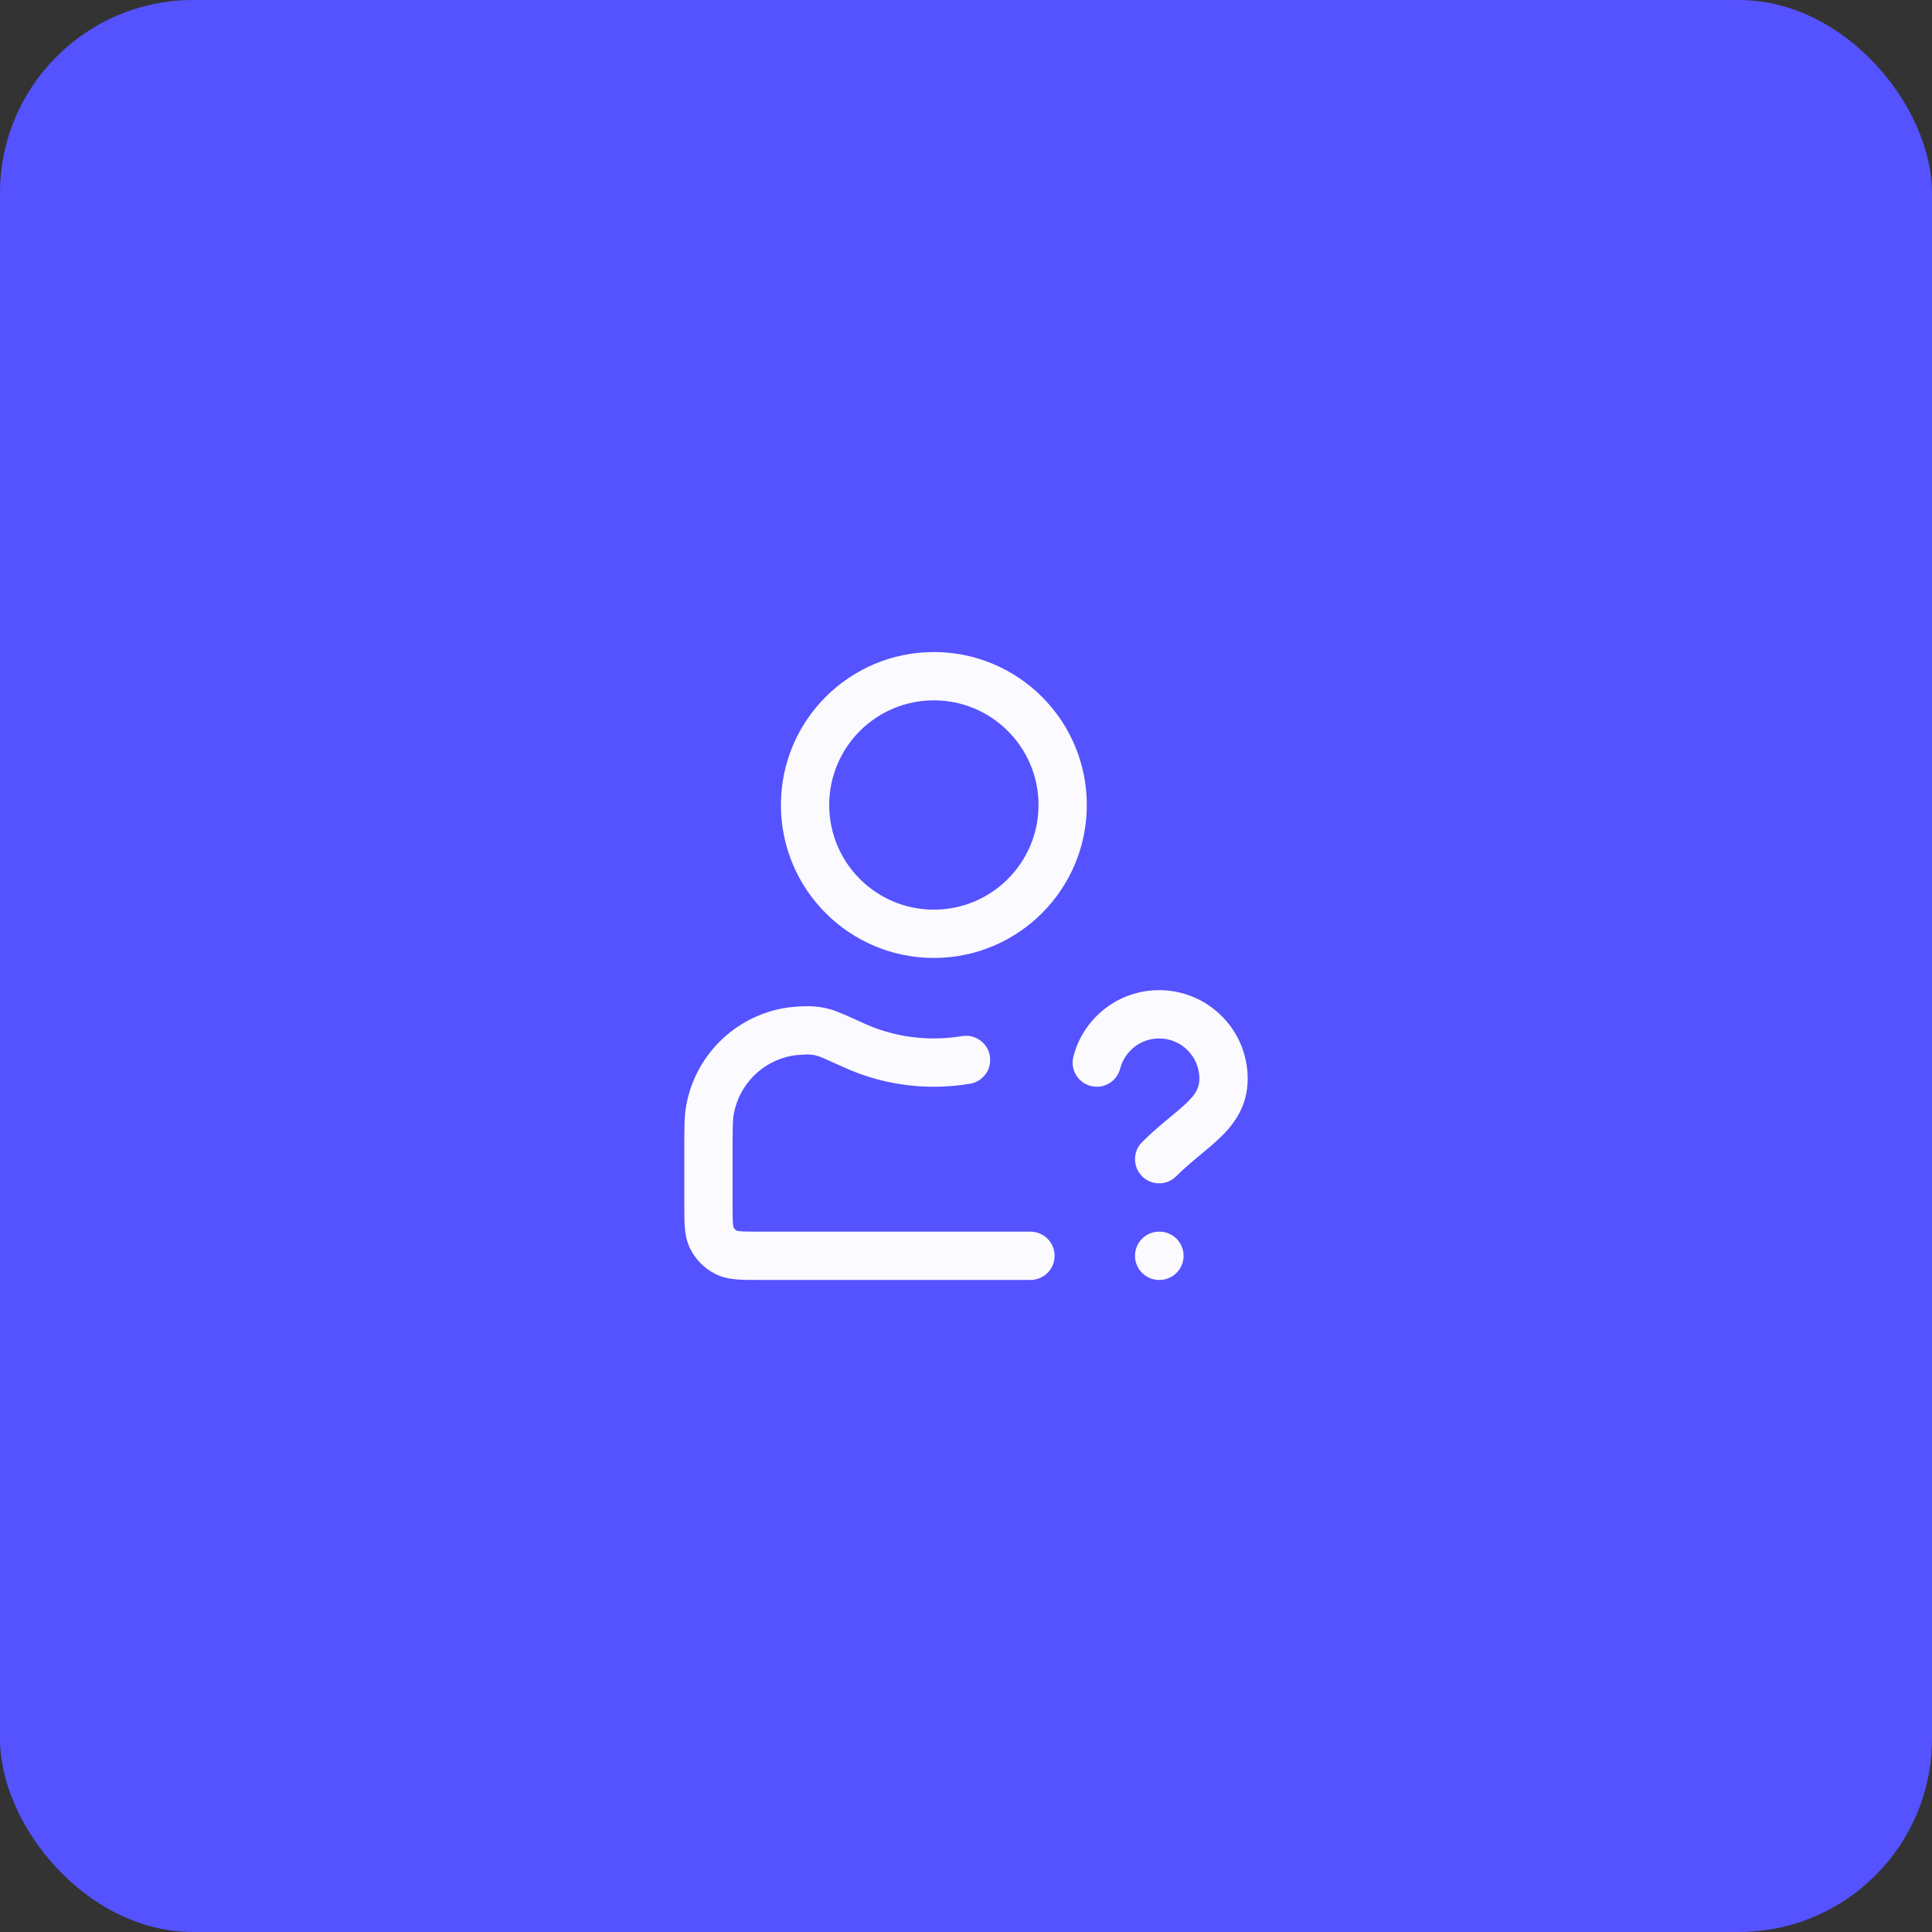
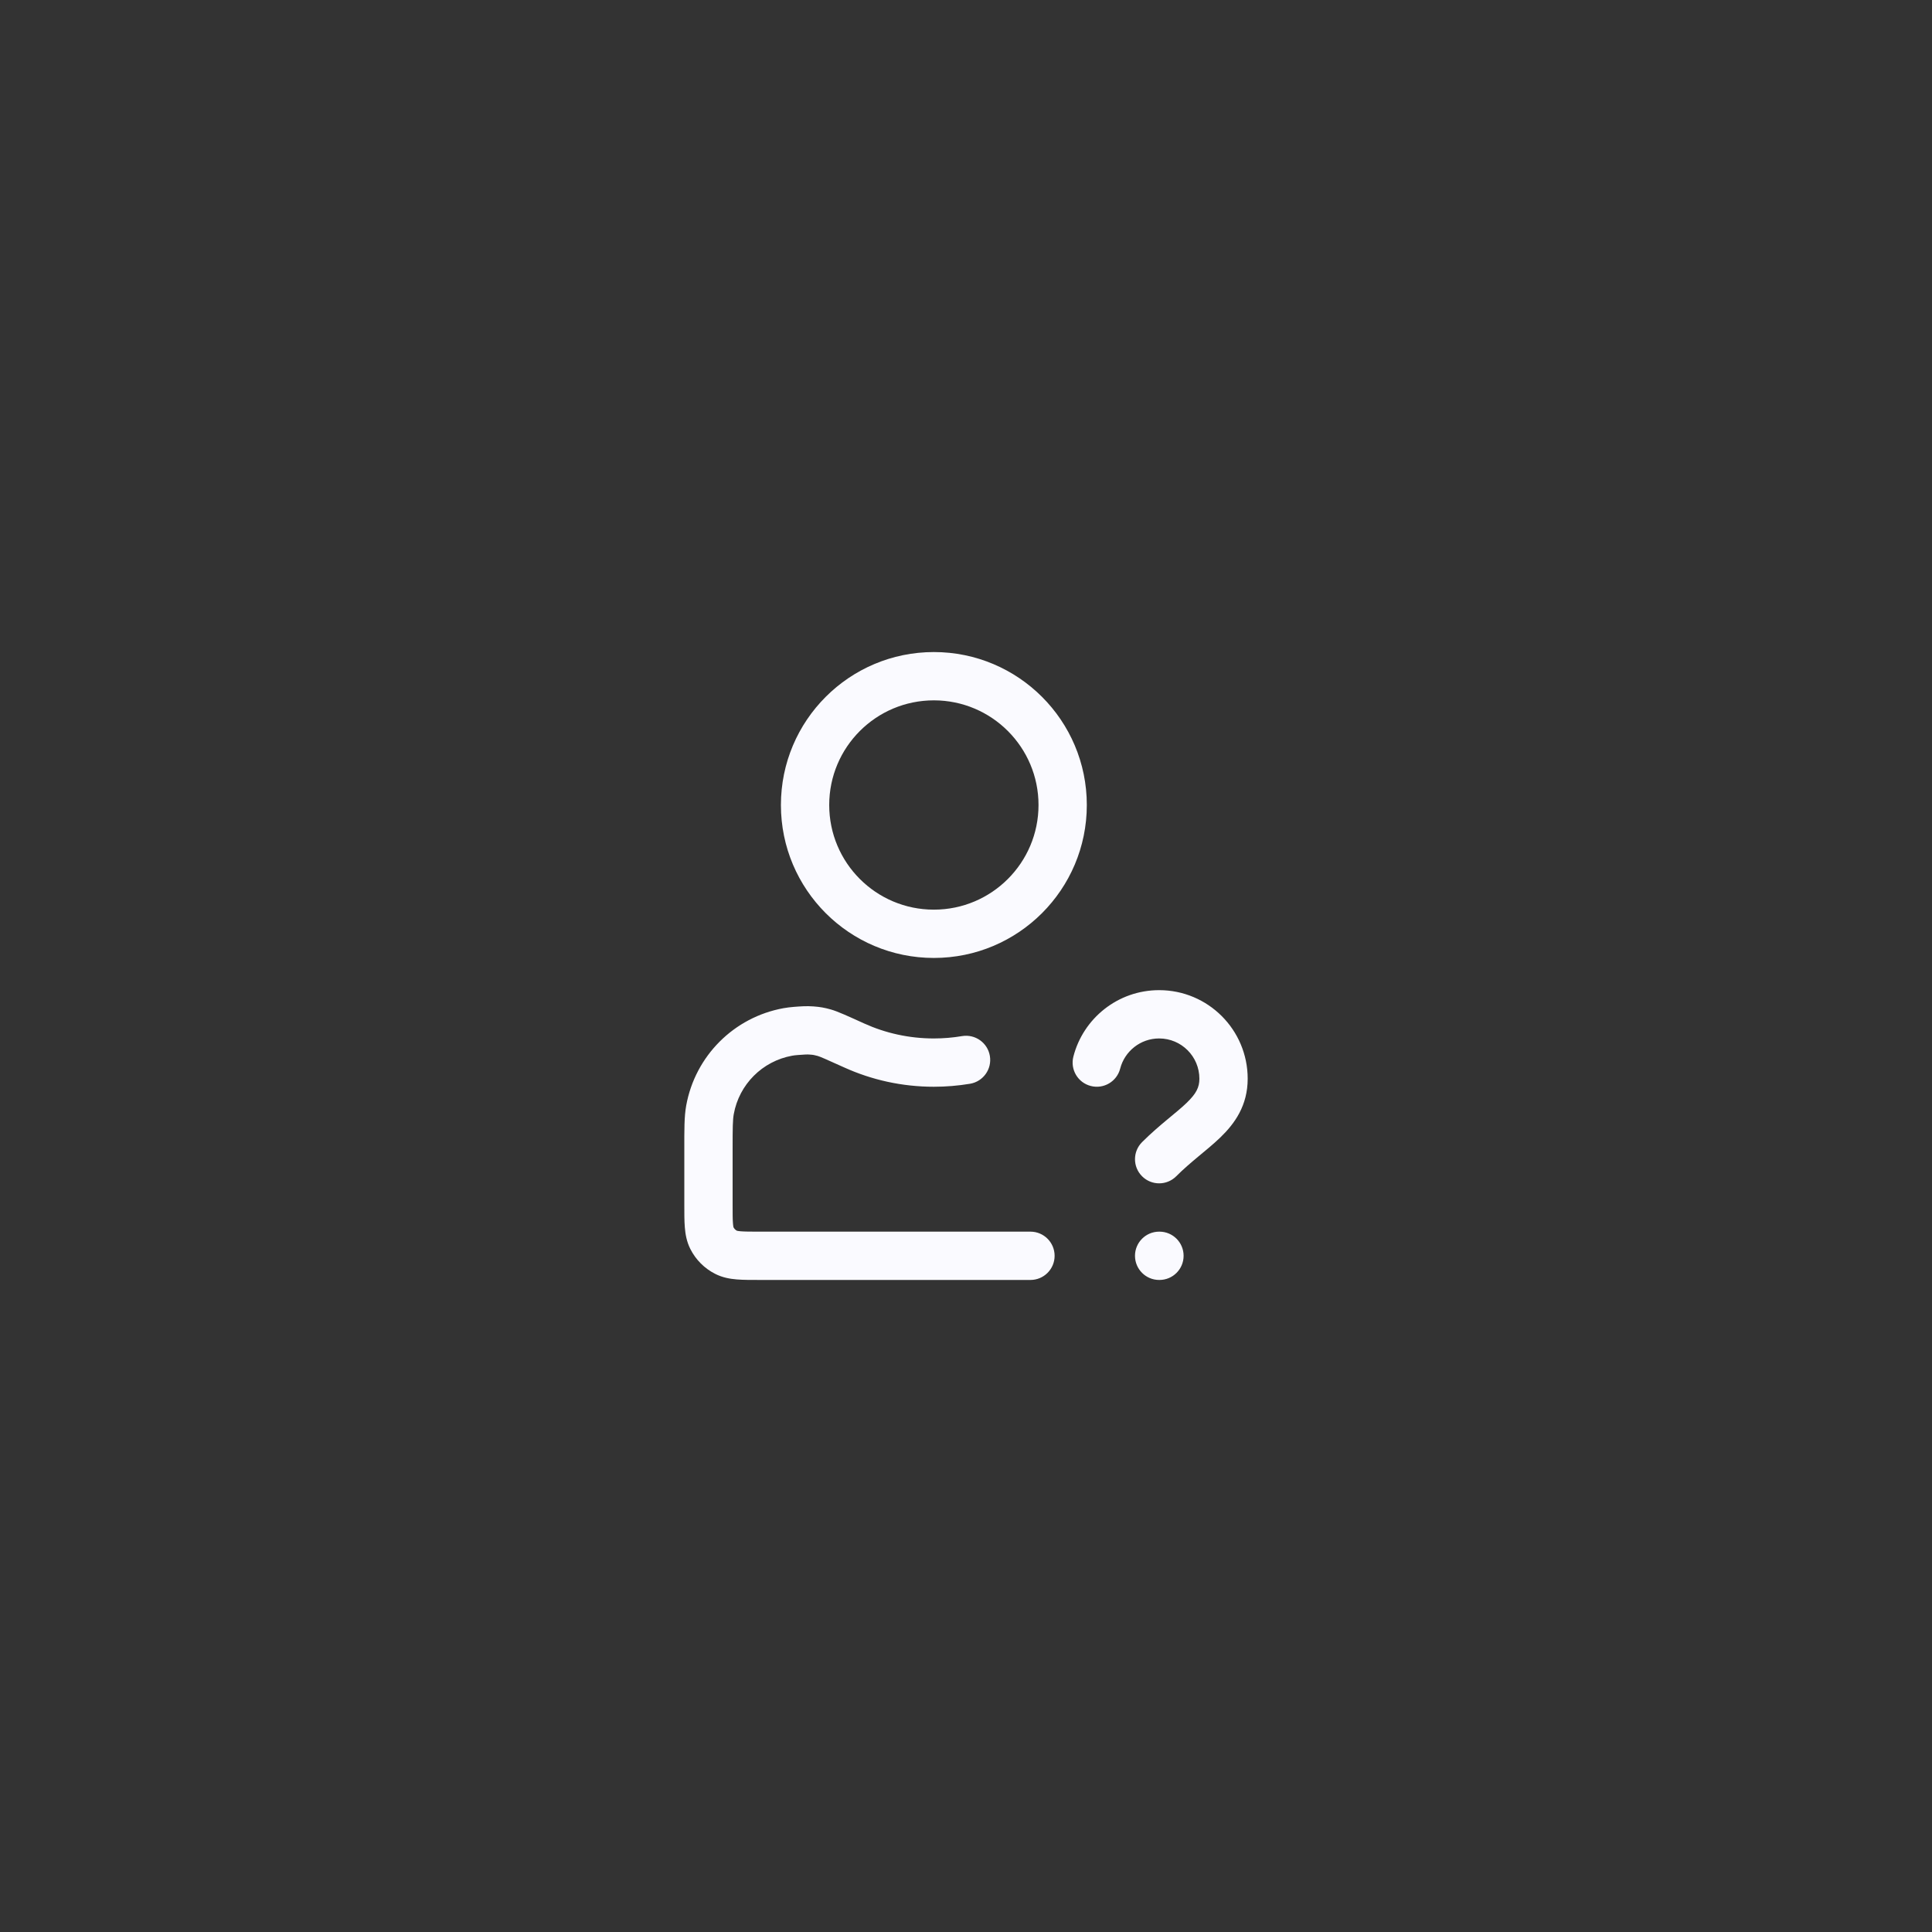
<svg xmlns="http://www.w3.org/2000/svg" width="60" height="60" viewBox="0 0 60 60" fill="none">
  <rect x="0" y="0" width="60" height="60" fill="#333333" stroke="none" />
-   <rect width="60" height="60" rx="6" fill="#5552FF" />
-   <path d="M22.547 38.891L22.888 38.223H22.888L22.547 38.891ZM22.11 38.454L22.779 38.114H22.779L22.11 38.454ZM22.049 34.466L22.788 34.599H22.788L22.049 34.466ZM24.467 32.048L24.601 32.786L24.467 32.048ZM26.528 32.468L26.219 33.151L26.528 32.468ZM25.599 32.072L25.803 31.35L25.599 32.072ZM24.717 32.017L24.66 31.269L24.717 32.017ZM25.205 32.003L25.261 31.255L25.205 32.003ZM30.126 33.657C30.534 33.588 30.81 33.202 30.741 32.793C30.673 32.384 30.286 32.109 29.877 32.177L30.126 33.657ZM32.002 39.75C32.416 39.75 32.752 39.414 32.752 39C32.752 38.586 32.416 38.25 32.002 38.25V39.75ZM35.468 35.47C35.175 35.763 35.175 36.237 35.468 36.53C35.761 36.823 36.236 36.823 36.529 36.53L35.468 35.47ZM33.335 32.813C33.232 33.214 33.473 33.623 33.875 33.726C34.276 33.83 34.685 33.588 34.788 33.187L33.335 32.813ZM35.998 38.25C35.584 38.25 35.248 38.586 35.248 39C35.248 39.414 35.584 39.75 35.998 39.75V38.25ZM36.008 39.75C36.423 39.75 36.758 39.414 36.758 39C36.758 38.586 36.423 38.25 36.008 38.25V39.75ZM32.252 25C32.252 26.795 30.796 28.25 29.002 28.25V29.75C31.625 29.75 33.752 27.623 33.752 25H32.252ZM29.002 28.25C27.206 28.25 25.752 26.795 25.752 25H24.252C24.252 27.623 26.378 29.75 29.002 29.75V28.25ZM25.752 25C25.752 23.205 27.206 21.75 29.002 21.75V20.25C26.378 20.25 24.252 22.377 24.252 25H25.752ZM29.002 21.75C30.796 21.75 32.252 23.205 32.252 25H33.752C33.752 22.377 31.625 20.25 29.002 20.25V21.75ZM29.002 32.25C28.229 32.25 27.497 32.084 26.838 31.785L26.219 33.151C27.068 33.536 28.011 33.75 29.002 33.75V32.25ZM22.752 37.4V35.684H21.252V37.4H22.752ZM23.602 38.25C23.309 38.25 23.135 38.249 23.006 38.239C22.885 38.229 22.872 38.214 22.888 38.223L22.207 39.559C22.437 39.677 22.671 39.717 22.884 39.734C23.088 39.751 23.334 39.75 23.602 39.75V38.25ZM21.252 37.4C21.252 37.668 21.251 37.913 21.268 38.118C21.285 38.331 21.325 38.564 21.442 38.794L22.779 38.114C22.787 38.13 22.772 38.116 22.763 37.996C22.752 37.867 22.752 37.692 22.752 37.4H21.252ZM22.888 38.223C22.841 38.199 22.803 38.16 22.779 38.114L21.442 38.794C21.61 39.124 21.878 39.392 22.207 39.559L22.888 38.223ZM22.752 35.684C22.752 35.016 22.755 34.781 22.788 34.599L21.311 34.332C21.248 34.68 21.252 35.081 21.252 35.684H22.752ZM24.66 31.269C24.548 31.278 24.441 31.291 24.333 31.31L24.601 32.786C24.647 32.778 24.702 32.77 24.774 32.765L24.66 31.269ZM22.788 34.599C22.955 33.676 23.677 32.953 24.601 32.786L24.333 31.31C22.794 31.589 21.59 32.793 21.311 34.332L22.788 34.599ZM26.838 31.785C26.354 31.566 26.019 31.411 25.803 31.35L25.396 32.794C25.47 32.815 25.657 32.897 26.219 33.151L26.838 31.785ZM24.774 32.765C25.009 32.747 25.065 32.744 25.149 32.751L25.261 31.255C25.045 31.239 24.876 31.253 24.66 31.269L24.774 32.765ZM25.803 31.35C25.604 31.294 25.467 31.27 25.261 31.255L25.149 32.751C25.256 32.758 25.293 32.765 25.396 32.794L25.803 31.35ZM29.877 32.177C29.593 32.225 29.3 32.25 29.002 32.25V33.75C29.384 33.75 29.759 33.718 30.126 33.657L29.877 32.177ZM32.002 38.25H23.602V39.75H32.002V38.25ZM37.248 33.5C37.248 33.768 37.152 33.961 36.853 34.25C36.691 34.406 36.5 34.561 36.253 34.766C36.016 34.964 35.744 35.194 35.468 35.47L36.529 36.53C36.753 36.306 36.981 36.112 37.212 35.919C37.434 35.735 37.681 35.534 37.894 35.329C38.345 34.894 38.748 34.337 38.748 33.5H37.248ZM35.998 32.25C36.689 32.25 37.248 32.81 37.248 33.5H38.748C38.748 31.981 37.517 30.75 35.998 30.75V32.25ZM34.788 33.187C34.927 32.648 35.417 32.25 35.998 32.25V30.75C34.716 30.75 33.64 31.627 33.335 32.813L34.788 33.187ZM35.998 39.75H36.008V38.25H35.998V39.75Z" fill="#FAFAFF" />
+   <path d="M22.547 38.891L22.888 38.223H22.888L22.547 38.891ZM22.11 38.454L22.779 38.114H22.779L22.11 38.454ZM22.049 34.466L22.788 34.599H22.788L22.049 34.466ZM24.467 32.048L24.601 32.786L24.467 32.048ZM26.528 32.468L26.219 33.151L26.528 32.468ZM25.599 32.072L25.803 31.35L25.599 32.072ZM24.717 32.017L24.66 31.269L24.717 32.017ZM25.205 32.003L25.261 31.255L25.205 32.003ZM30.126 33.657C30.534 33.588 30.81 33.202 30.741 32.793C30.673 32.384 30.286 32.109 29.877 32.177L30.126 33.657ZM32.002 39.75C32.416 39.75 32.752 39.414 32.752 39C32.752 38.586 32.416 38.25 32.002 38.25V39.75ZM35.468 35.47C35.175 35.763 35.175 36.237 35.468 36.53C35.761 36.823 36.236 36.823 36.529 36.53L35.468 35.47ZM33.335 32.813C33.232 33.214 33.473 33.623 33.875 33.726C34.276 33.83 34.685 33.588 34.788 33.187L33.335 32.813M35.998 38.25C35.584 38.25 35.248 38.586 35.248 39C35.248 39.414 35.584 39.75 35.998 39.75V38.25ZM36.008 39.75C36.423 39.75 36.758 39.414 36.758 39C36.758 38.586 36.423 38.25 36.008 38.25V39.75ZM32.252 25C32.252 26.795 30.796 28.25 29.002 28.25V29.75C31.625 29.75 33.752 27.623 33.752 25H32.252ZM29.002 28.25C27.206 28.25 25.752 26.795 25.752 25H24.252C24.252 27.623 26.378 29.75 29.002 29.75V28.25ZM25.752 25C25.752 23.205 27.206 21.75 29.002 21.75V20.25C26.378 20.25 24.252 22.377 24.252 25H25.752ZM29.002 21.75C30.796 21.75 32.252 23.205 32.252 25H33.752C33.752 22.377 31.625 20.25 29.002 20.25V21.75ZM29.002 32.25C28.229 32.25 27.497 32.084 26.838 31.785L26.219 33.151C27.068 33.536 28.011 33.75 29.002 33.75V32.25ZM22.752 37.4V35.684H21.252V37.4H22.752ZM23.602 38.25C23.309 38.25 23.135 38.249 23.006 38.239C22.885 38.229 22.872 38.214 22.888 38.223L22.207 39.559C22.437 39.677 22.671 39.717 22.884 39.734C23.088 39.751 23.334 39.75 23.602 39.75V38.25ZM21.252 37.4C21.252 37.668 21.251 37.913 21.268 38.118C21.285 38.331 21.325 38.564 21.442 38.794L22.779 38.114C22.787 38.13 22.772 38.116 22.763 37.996C22.752 37.867 22.752 37.692 22.752 37.4H21.252ZM22.888 38.223C22.841 38.199 22.803 38.16 22.779 38.114L21.442 38.794C21.61 39.124 21.878 39.392 22.207 39.559L22.888 38.223ZM22.752 35.684C22.752 35.016 22.755 34.781 22.788 34.599L21.311 34.332C21.248 34.68 21.252 35.081 21.252 35.684H22.752ZM24.66 31.269C24.548 31.278 24.441 31.291 24.333 31.31L24.601 32.786C24.647 32.778 24.702 32.77 24.774 32.765L24.66 31.269ZM22.788 34.599C22.955 33.676 23.677 32.953 24.601 32.786L24.333 31.31C22.794 31.589 21.59 32.793 21.311 34.332L22.788 34.599ZM26.838 31.785C26.354 31.566 26.019 31.411 25.803 31.35L25.396 32.794C25.47 32.815 25.657 32.897 26.219 33.151L26.838 31.785ZM24.774 32.765C25.009 32.747 25.065 32.744 25.149 32.751L25.261 31.255C25.045 31.239 24.876 31.253 24.66 31.269L24.774 32.765ZM25.803 31.35C25.604 31.294 25.467 31.27 25.261 31.255L25.149 32.751C25.256 32.758 25.293 32.765 25.396 32.794L25.803 31.35ZM29.877 32.177C29.593 32.225 29.3 32.25 29.002 32.25V33.75C29.384 33.75 29.759 33.718 30.126 33.657L29.877 32.177ZM32.002 38.25H23.602V39.75H32.002V38.25ZM37.248 33.5C37.248 33.768 37.152 33.961 36.853 34.25C36.691 34.406 36.5 34.561 36.253 34.766C36.016 34.964 35.744 35.194 35.468 35.47L36.529 36.53C36.753 36.306 36.981 36.112 37.212 35.919C37.434 35.735 37.681 35.534 37.894 35.329C38.345 34.894 38.748 34.337 38.748 33.5H37.248ZM35.998 32.25C36.689 32.25 37.248 32.81 37.248 33.5H38.748C38.748 31.981 37.517 30.75 35.998 30.75V32.25ZM34.788 33.187C34.927 32.648 35.417 32.25 35.998 32.25V30.75C34.716 30.75 33.64 31.627 33.335 32.813L34.788 33.187ZM35.998 39.75H36.008V38.25H35.998V39.75Z" fill="#FAFAFF" />
</svg>